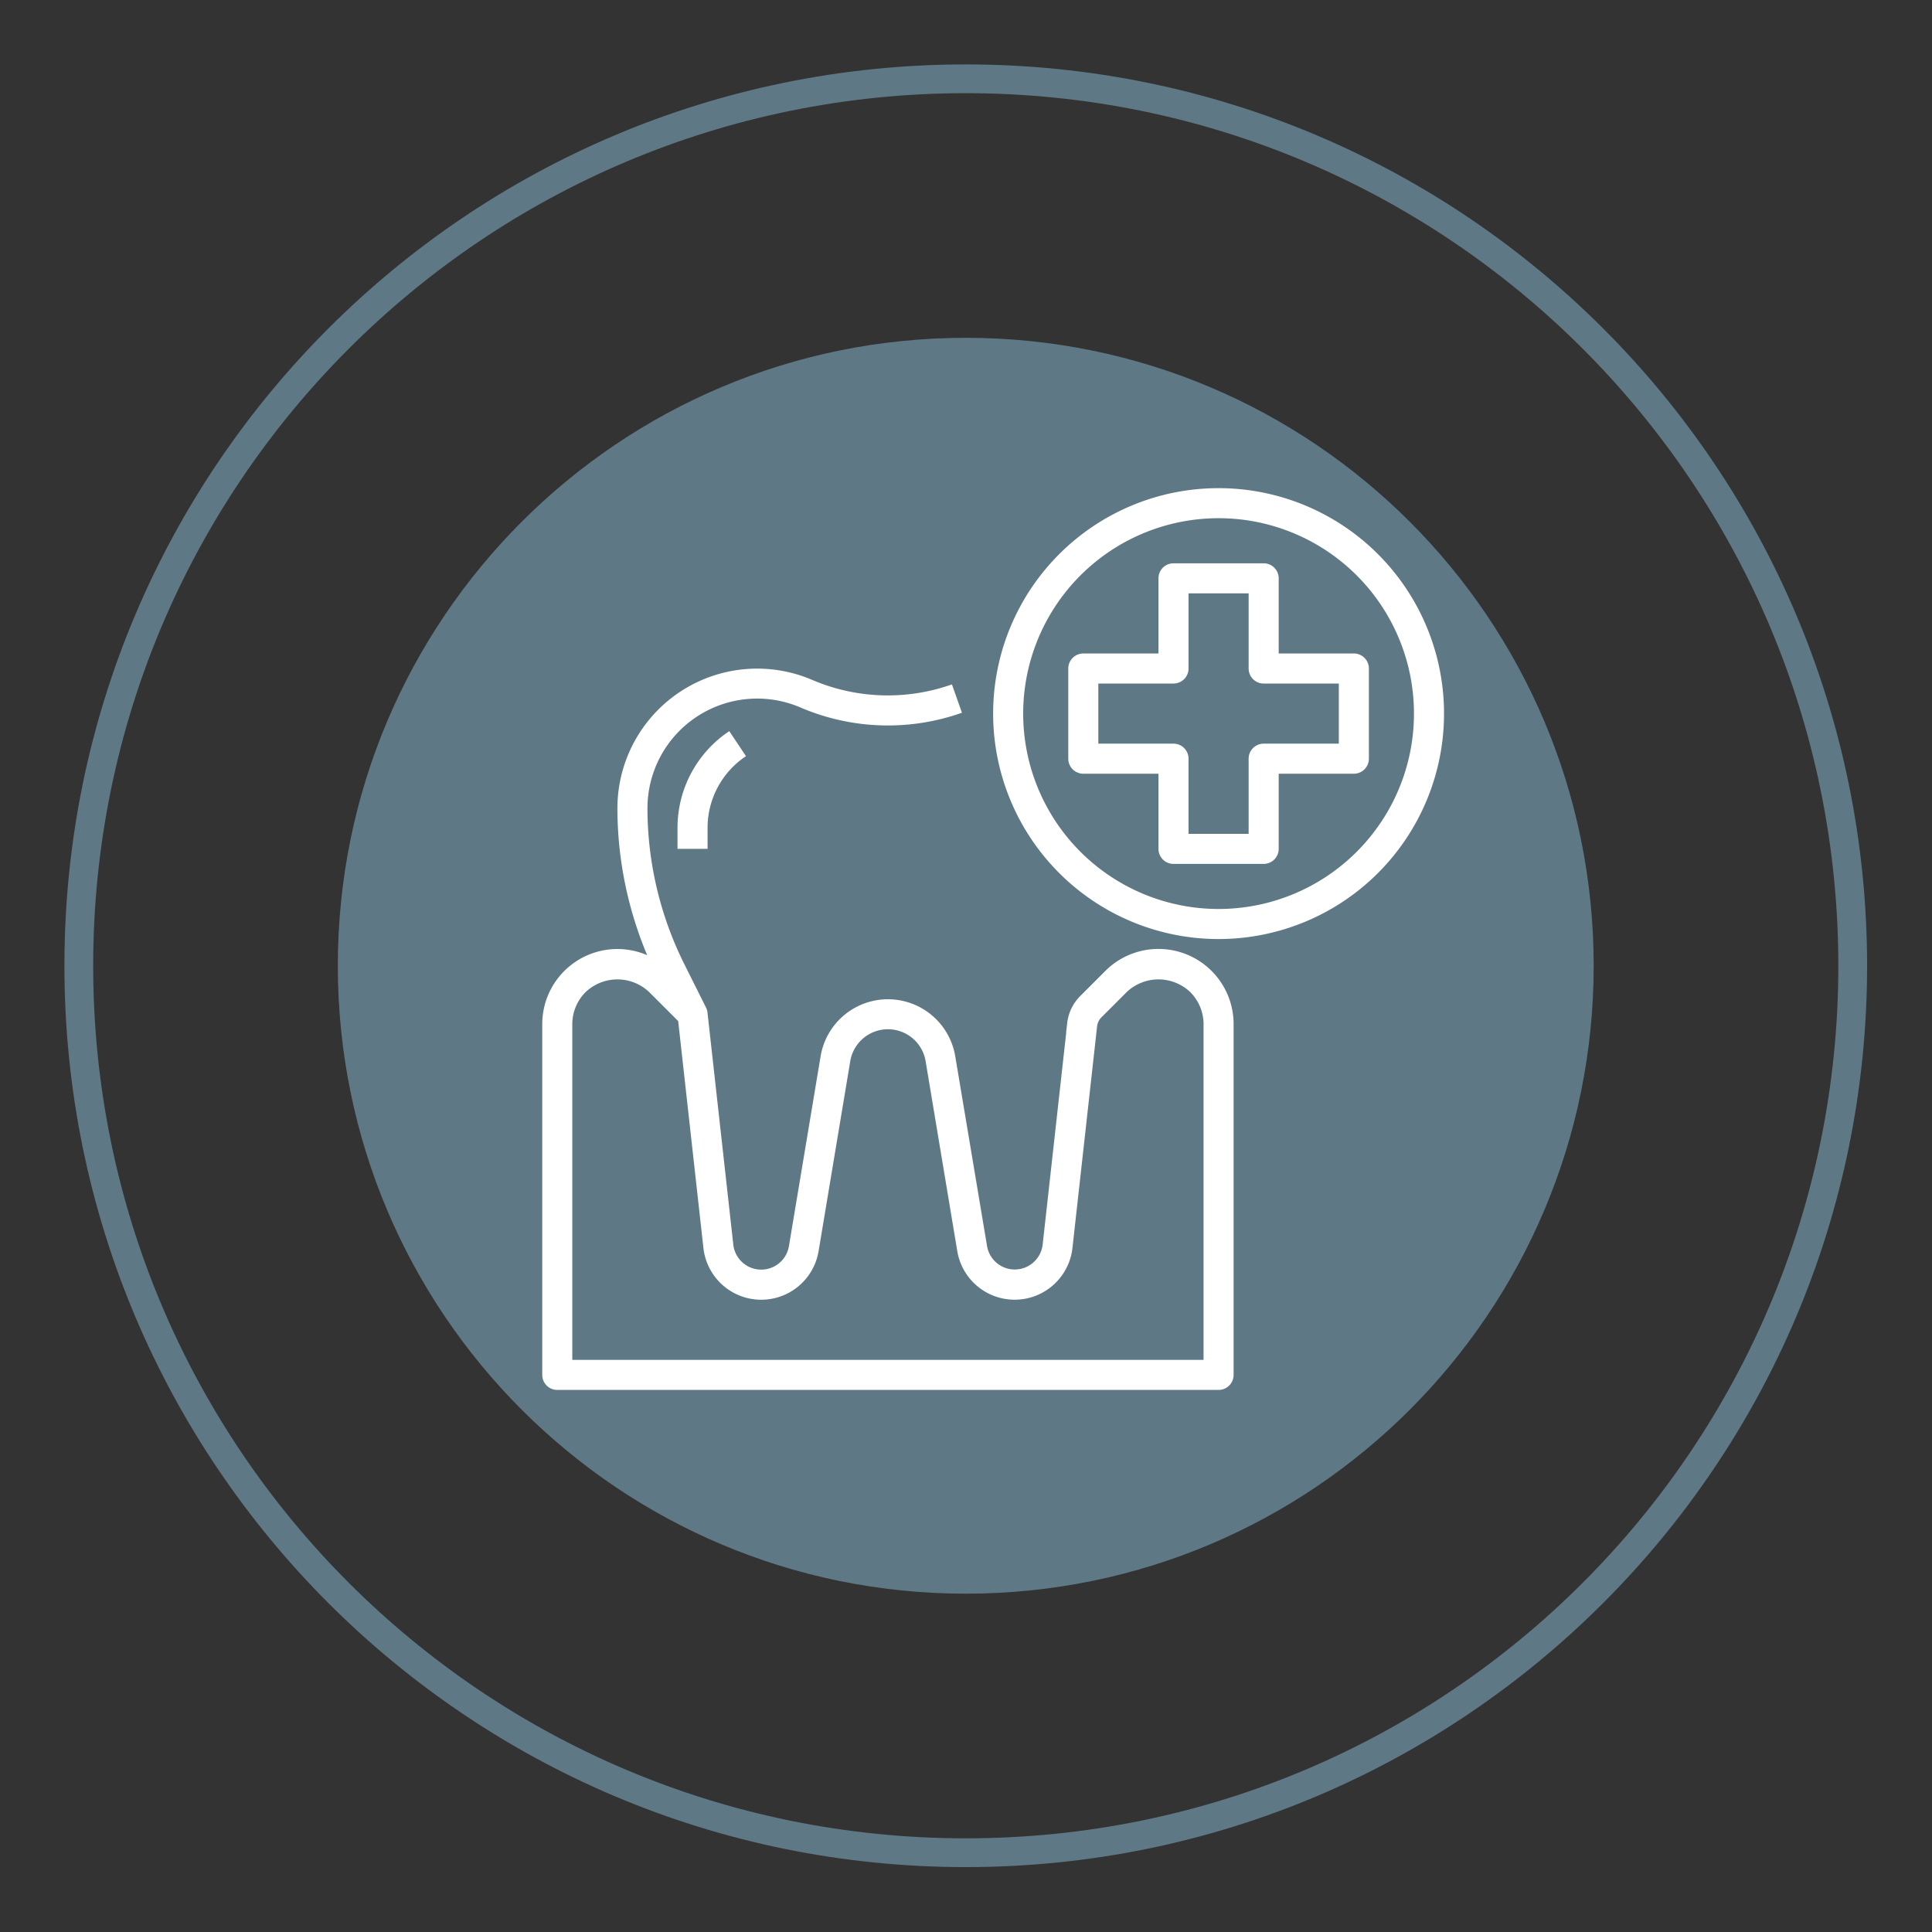
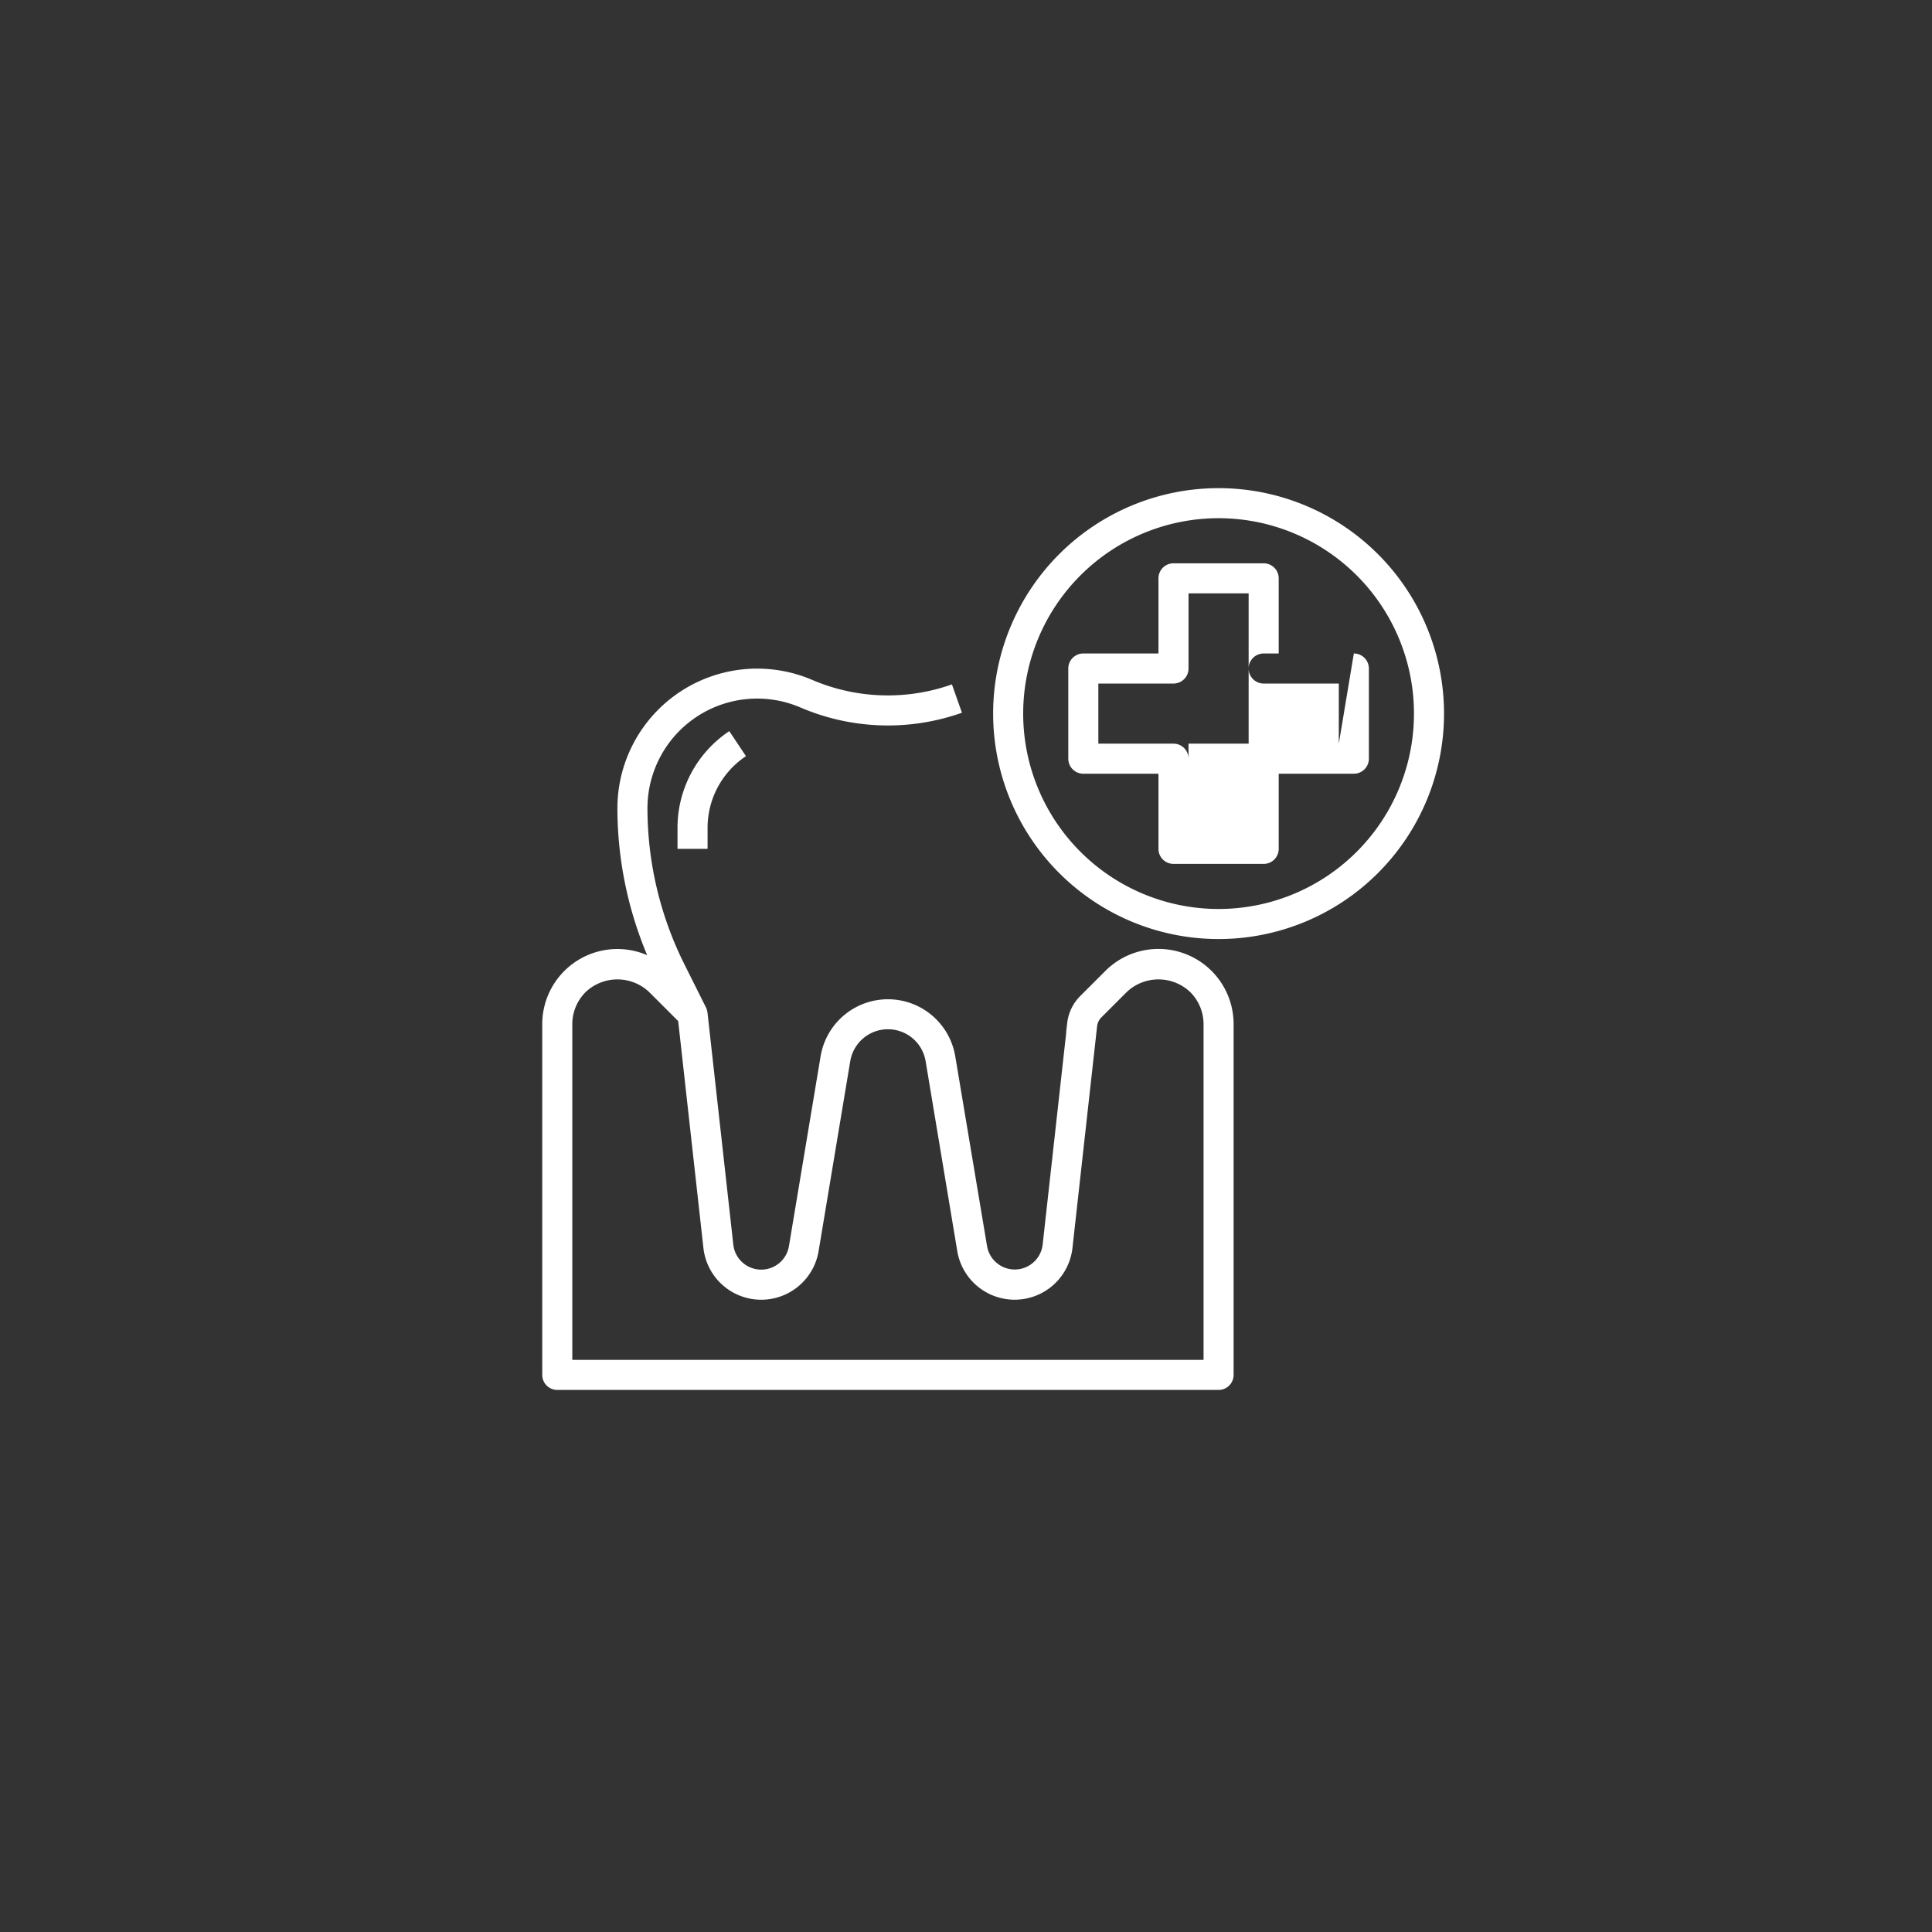
<svg xmlns="http://www.w3.org/2000/svg" width="1500" height="1500" viewBox="0 0 1500 1500">
  <rect x="0" y="0" width="1500" height="1500" fill="#333333" stroke="none" />
  <defs>
    <style>
      .cls-1 {
        fill: #5f7886;
      }

      .cls-1, .cls-2 {
        fill-rule: evenodd;
      }

      .cls-2 {
        fill: #fff;
      }
    </style>
  </defs>
-   <path id="Sapphire_V8_04_89_1" data-name="Sapphire V8 04 89 1" class="cls-1" d="M749.805,1449.61c-386.483,0-699.795-313.31-699.795-699.8s313.312-699.8,699.795-699.8,699.805,313.306,699.805,699.8S1136.3,1449.61,749.805,1449.61Zm0.01-1377.263c-374.157,0-677.466,303.308-677.466,677.46S375.658,1427.27,749.815,1427.27s677.455-303.31,677.455-677.463S1123.96,72.347,749.815,72.347Zm0,1164.983c-269.252,0-487.525-218.27-487.525-487.532S480.563,262.283,749.815,262.283,1237.33,480.544,1237.33,749.8,1019.06,1237.33,749.815,1237.33Z" />
-   <path id="Xylitol" class="cls-2" d="M566.22,567.663a90.108,90.108,0,0,0-40.2,75.114v16.278h23.338V642.777a66.794,66.794,0,0,1,29.815-55.7ZM899.414,736.748a58.343,58.343,0,0,0-41.237,17.082L841.77,770.236l-3.15,3.151a35.225,35.225,0,0,0-10.012,20.619l-0.864,7.281h0.117l-18.343,165a21.81,21.81,0,0,1-43.176,1.167L741.651,820.086a52.989,52.989,0,0,0-104.531,0l-24.6,147.472a21.809,21.809,0,0,1-43.175-1.167L549.288,786.129a12.031,12.031,0,0,0-1.167-3.932l-16.92-33.84a271.658,271.658,0,0,1-28.518-120.808,85.182,85.182,0,0,1,118.7-78.3,172.128,172.128,0,0,0,125.465,4.119l-7.772-22.008a149.062,149.062,0,0,1-108.521-3.5,108.521,108.521,0,0,0-151.206,99.688A295.2,295.2,0,0,0,502.473,741.6,58.345,58.345,0,0,0,421,795.08v272.39a11.673,11.673,0,0,0,11.669,11.67H946.1a11.672,11.672,0,0,0,11.668-11.67V795.08A58.344,58.344,0,0,0,899.414,736.748Zm35.02,319.052h-490.1V795.08A35.2,35.2,0,0,1,454.6,770.33a35.823,35.823,0,0,1,49.5,0l22.439,22.427,19.592,176.2a45.159,45.159,0,0,0,89.419,2.45l24.587-147.542a29.662,29.662,0,0,1,58.508,0l24.586,147.519a45.159,45.159,0,0,0,89.419-2.439L851.782,796.83a11.666,11.666,0,0,1,3.326-6.931l19.569-19.569a35.823,35.823,0,0,1,49.5,0,35.205,35.205,0,0,1,10.257,24.75V1055.8h0ZM946.1,379A175.034,175.034,0,1,0,1121.14,554.034,175.035,175.035,0,0,0,946.1,379Zm0,326.73a151.7,151.7,0,1,1,151.7-151.7A151.7,151.7,0,0,1,946.1,705.73ZM1051.12,507.358H992.778V449.014a11.669,11.669,0,0,0-11.669-11.669H911.1a11.669,11.669,0,0,0-11.669,11.669v58.344H841.082a11.67,11.67,0,0,0-11.669,11.669v70.014a11.67,11.67,0,0,0,11.669,11.669h58.345v58.345A11.669,11.669,0,0,0,911.1,670.724h70.013a11.669,11.669,0,0,0,11.669-11.669V600.71h58.342a11.667,11.667,0,0,0,11.67-11.669V519.027A11.667,11.667,0,0,0,1051.12,507.358Zm-11.67,70.014H981.109a11.67,11.67,0,0,0-11.669,11.669v58.345H922.765V589.041A11.67,11.67,0,0,0,911.1,577.372H852.751V530.7H911.1a11.67,11.67,0,0,0,11.669-11.669V460.683H969.44v58.344A11.67,11.67,0,0,0,981.109,530.7h58.341v46.676Z" />
+   <path id="Xylitol" class="cls-2" d="M566.22,567.663a90.108,90.108,0,0,0-40.2,75.114v16.278h23.338V642.777a66.794,66.794,0,0,1,29.815-55.7ZM899.414,736.748a58.343,58.343,0,0,0-41.237,17.082L841.77,770.236l-3.15,3.151a35.225,35.225,0,0,0-10.012,20.619l-0.864,7.281h0.117l-18.343,165a21.81,21.81,0,0,1-43.176,1.167L741.651,820.086a52.989,52.989,0,0,0-104.531,0l-24.6,147.472a21.809,21.809,0,0,1-43.175-1.167L549.288,786.129a12.031,12.031,0,0,0-1.167-3.932l-16.92-33.84a271.658,271.658,0,0,1-28.518-120.808,85.182,85.182,0,0,1,118.7-78.3,172.128,172.128,0,0,0,125.465,4.119l-7.772-22.008a149.062,149.062,0,0,1-108.521-3.5,108.521,108.521,0,0,0-151.206,99.688A295.2,295.2,0,0,0,502.473,741.6,58.345,58.345,0,0,0,421,795.08v272.39a11.673,11.673,0,0,0,11.669,11.67H946.1a11.672,11.672,0,0,0,11.668-11.67V795.08A58.344,58.344,0,0,0,899.414,736.748Zm35.02,319.052h-490.1V795.08A35.2,35.2,0,0,1,454.6,770.33a35.823,35.823,0,0,1,49.5,0l22.439,22.427,19.592,176.2a45.159,45.159,0,0,0,89.419,2.45l24.587-147.542a29.662,29.662,0,0,1,58.508,0l24.586,147.519a45.159,45.159,0,0,0,89.419-2.439L851.782,796.83a11.666,11.666,0,0,1,3.326-6.931l19.569-19.569a35.823,35.823,0,0,1,49.5,0,35.205,35.205,0,0,1,10.257,24.75V1055.8h0ZM946.1,379A175.034,175.034,0,1,0,1121.14,554.034,175.035,175.035,0,0,0,946.1,379Zm0,326.73a151.7,151.7,0,1,1,151.7-151.7A151.7,151.7,0,0,1,946.1,705.73ZM1051.12,507.358H992.778V449.014a11.669,11.669,0,0,0-11.669-11.669H911.1a11.669,11.669,0,0,0-11.669,11.669v58.344H841.082a11.67,11.67,0,0,0-11.669,11.669v70.014a11.67,11.67,0,0,0,11.669,11.669h58.345v58.345A11.669,11.669,0,0,0,911.1,670.724h70.013a11.669,11.669,0,0,0,11.669-11.669V600.71h58.342a11.667,11.667,0,0,0,11.67-11.669V519.027A11.667,11.667,0,0,0,1051.12,507.358ZH981.109a11.67,11.67,0,0,0-11.669,11.669v58.345H922.765V589.041A11.67,11.67,0,0,0,911.1,577.372H852.751V530.7H911.1a11.67,11.67,0,0,0,11.669-11.669V460.683H969.44v58.344A11.67,11.67,0,0,0,981.109,530.7h58.341v46.676Z" />
</svg>